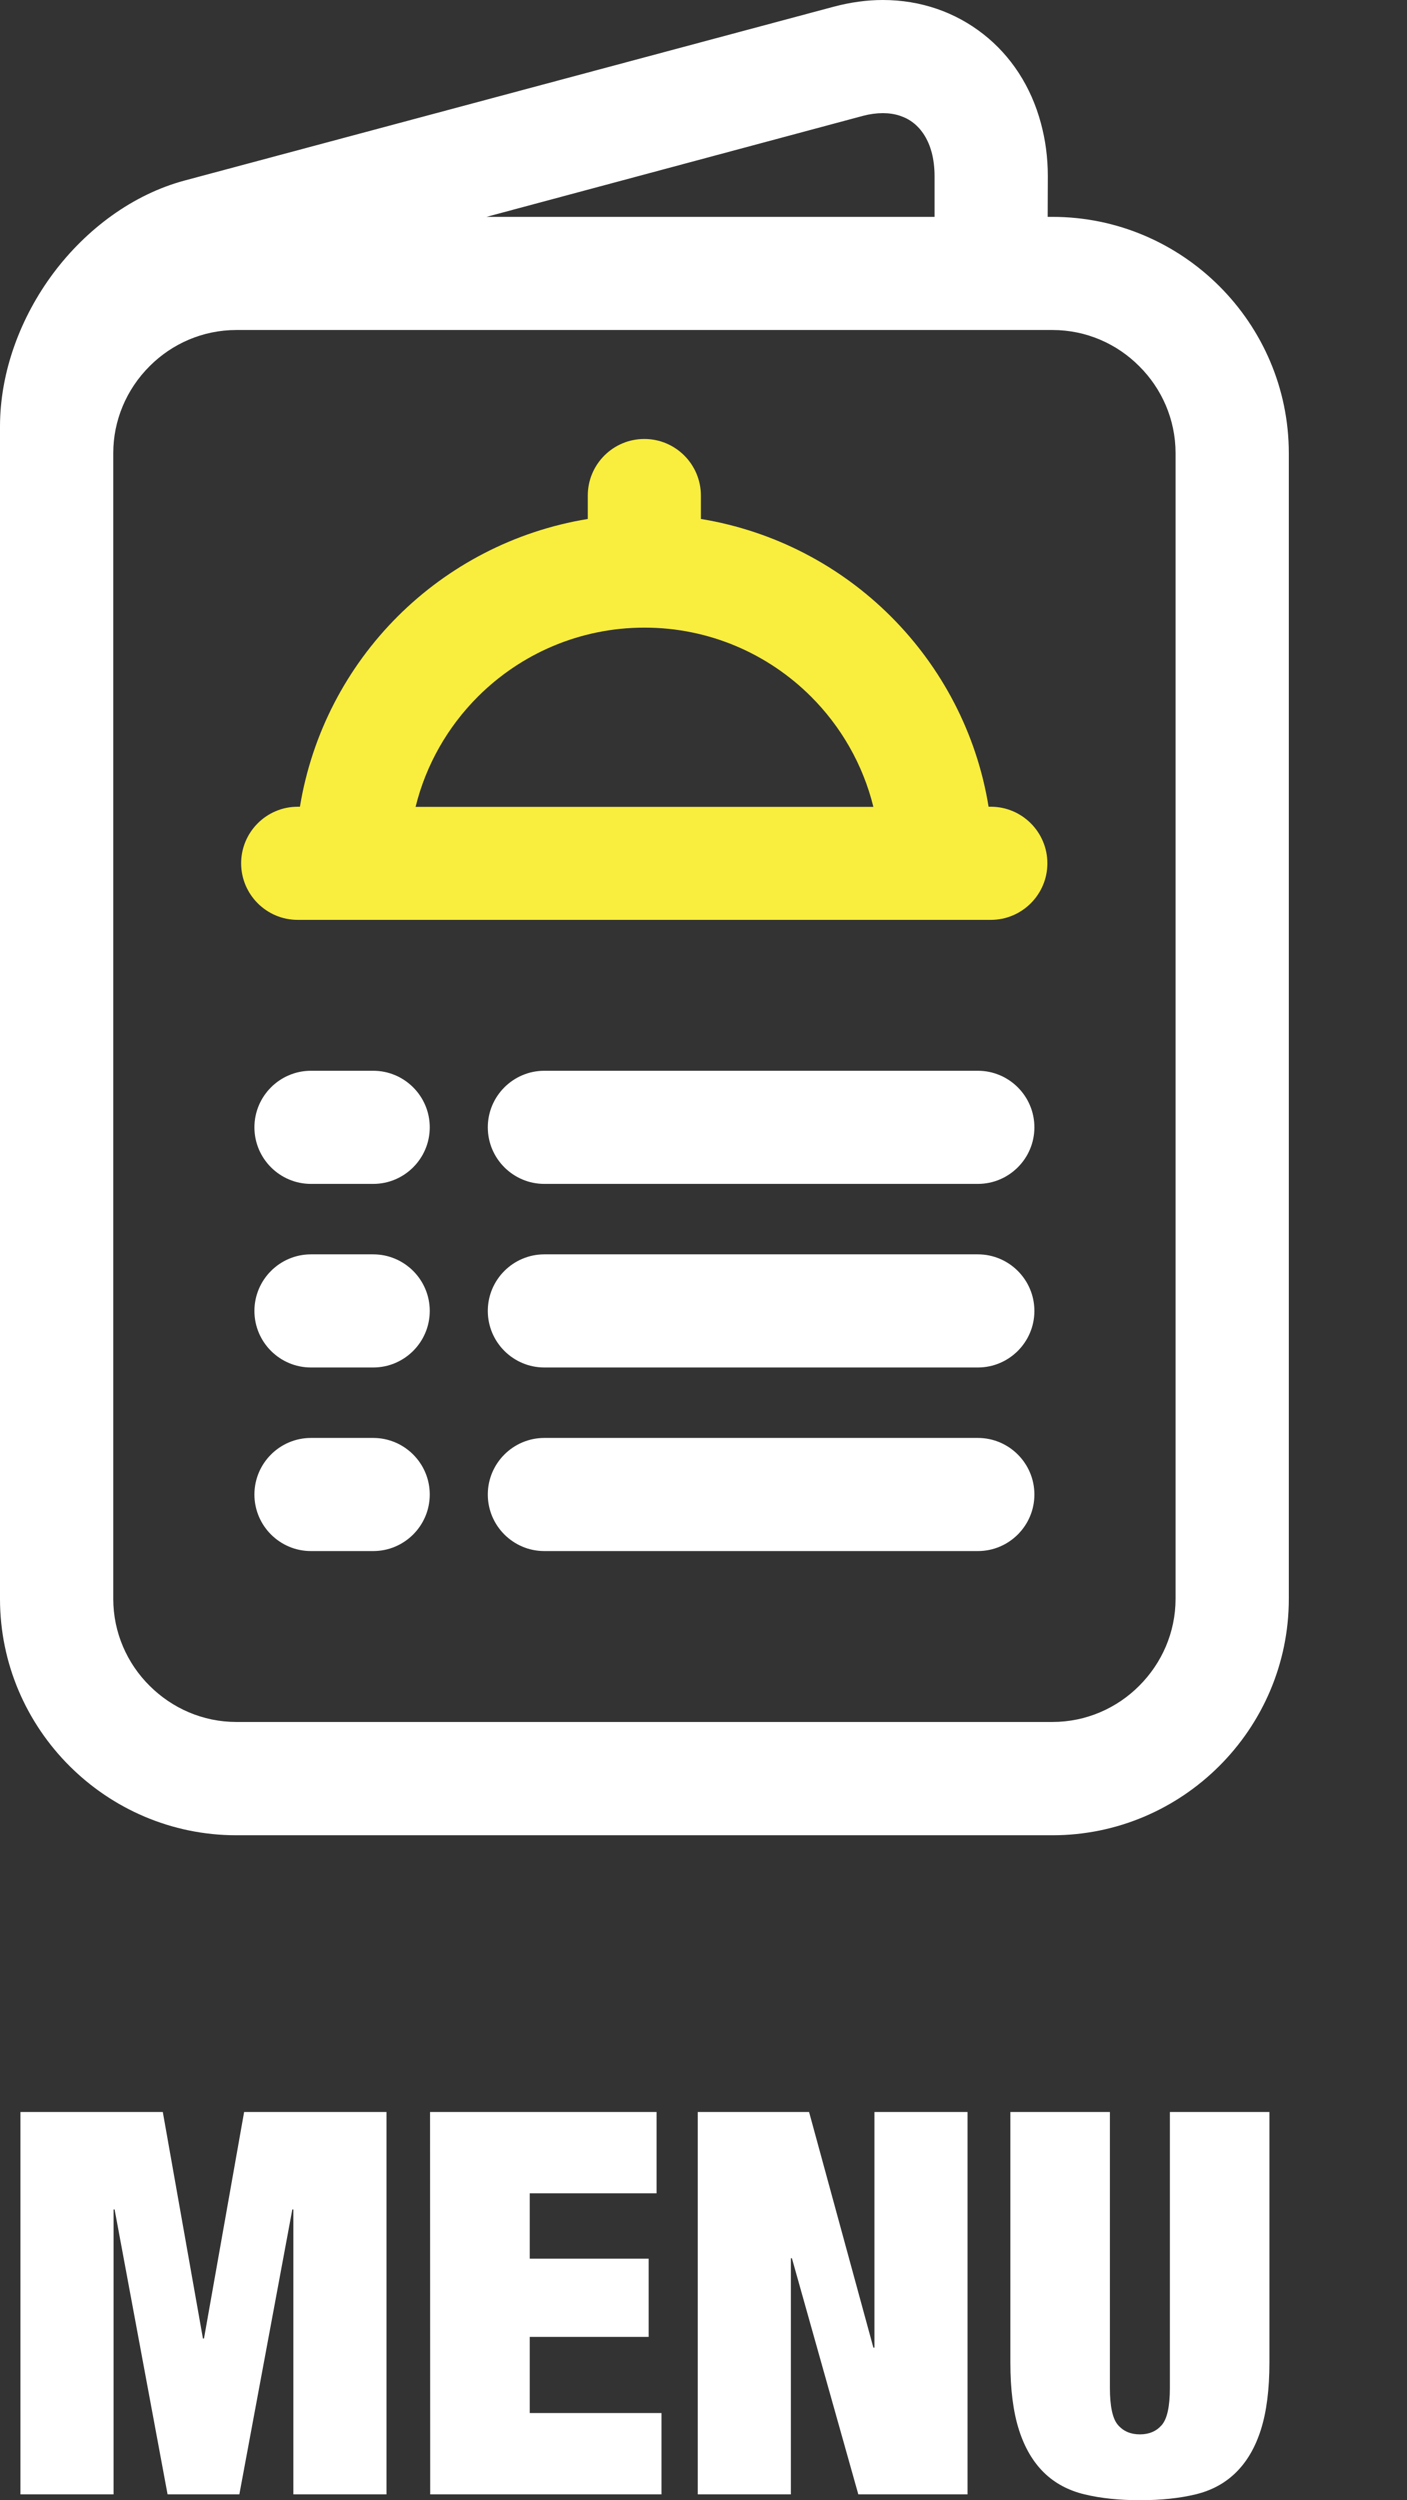
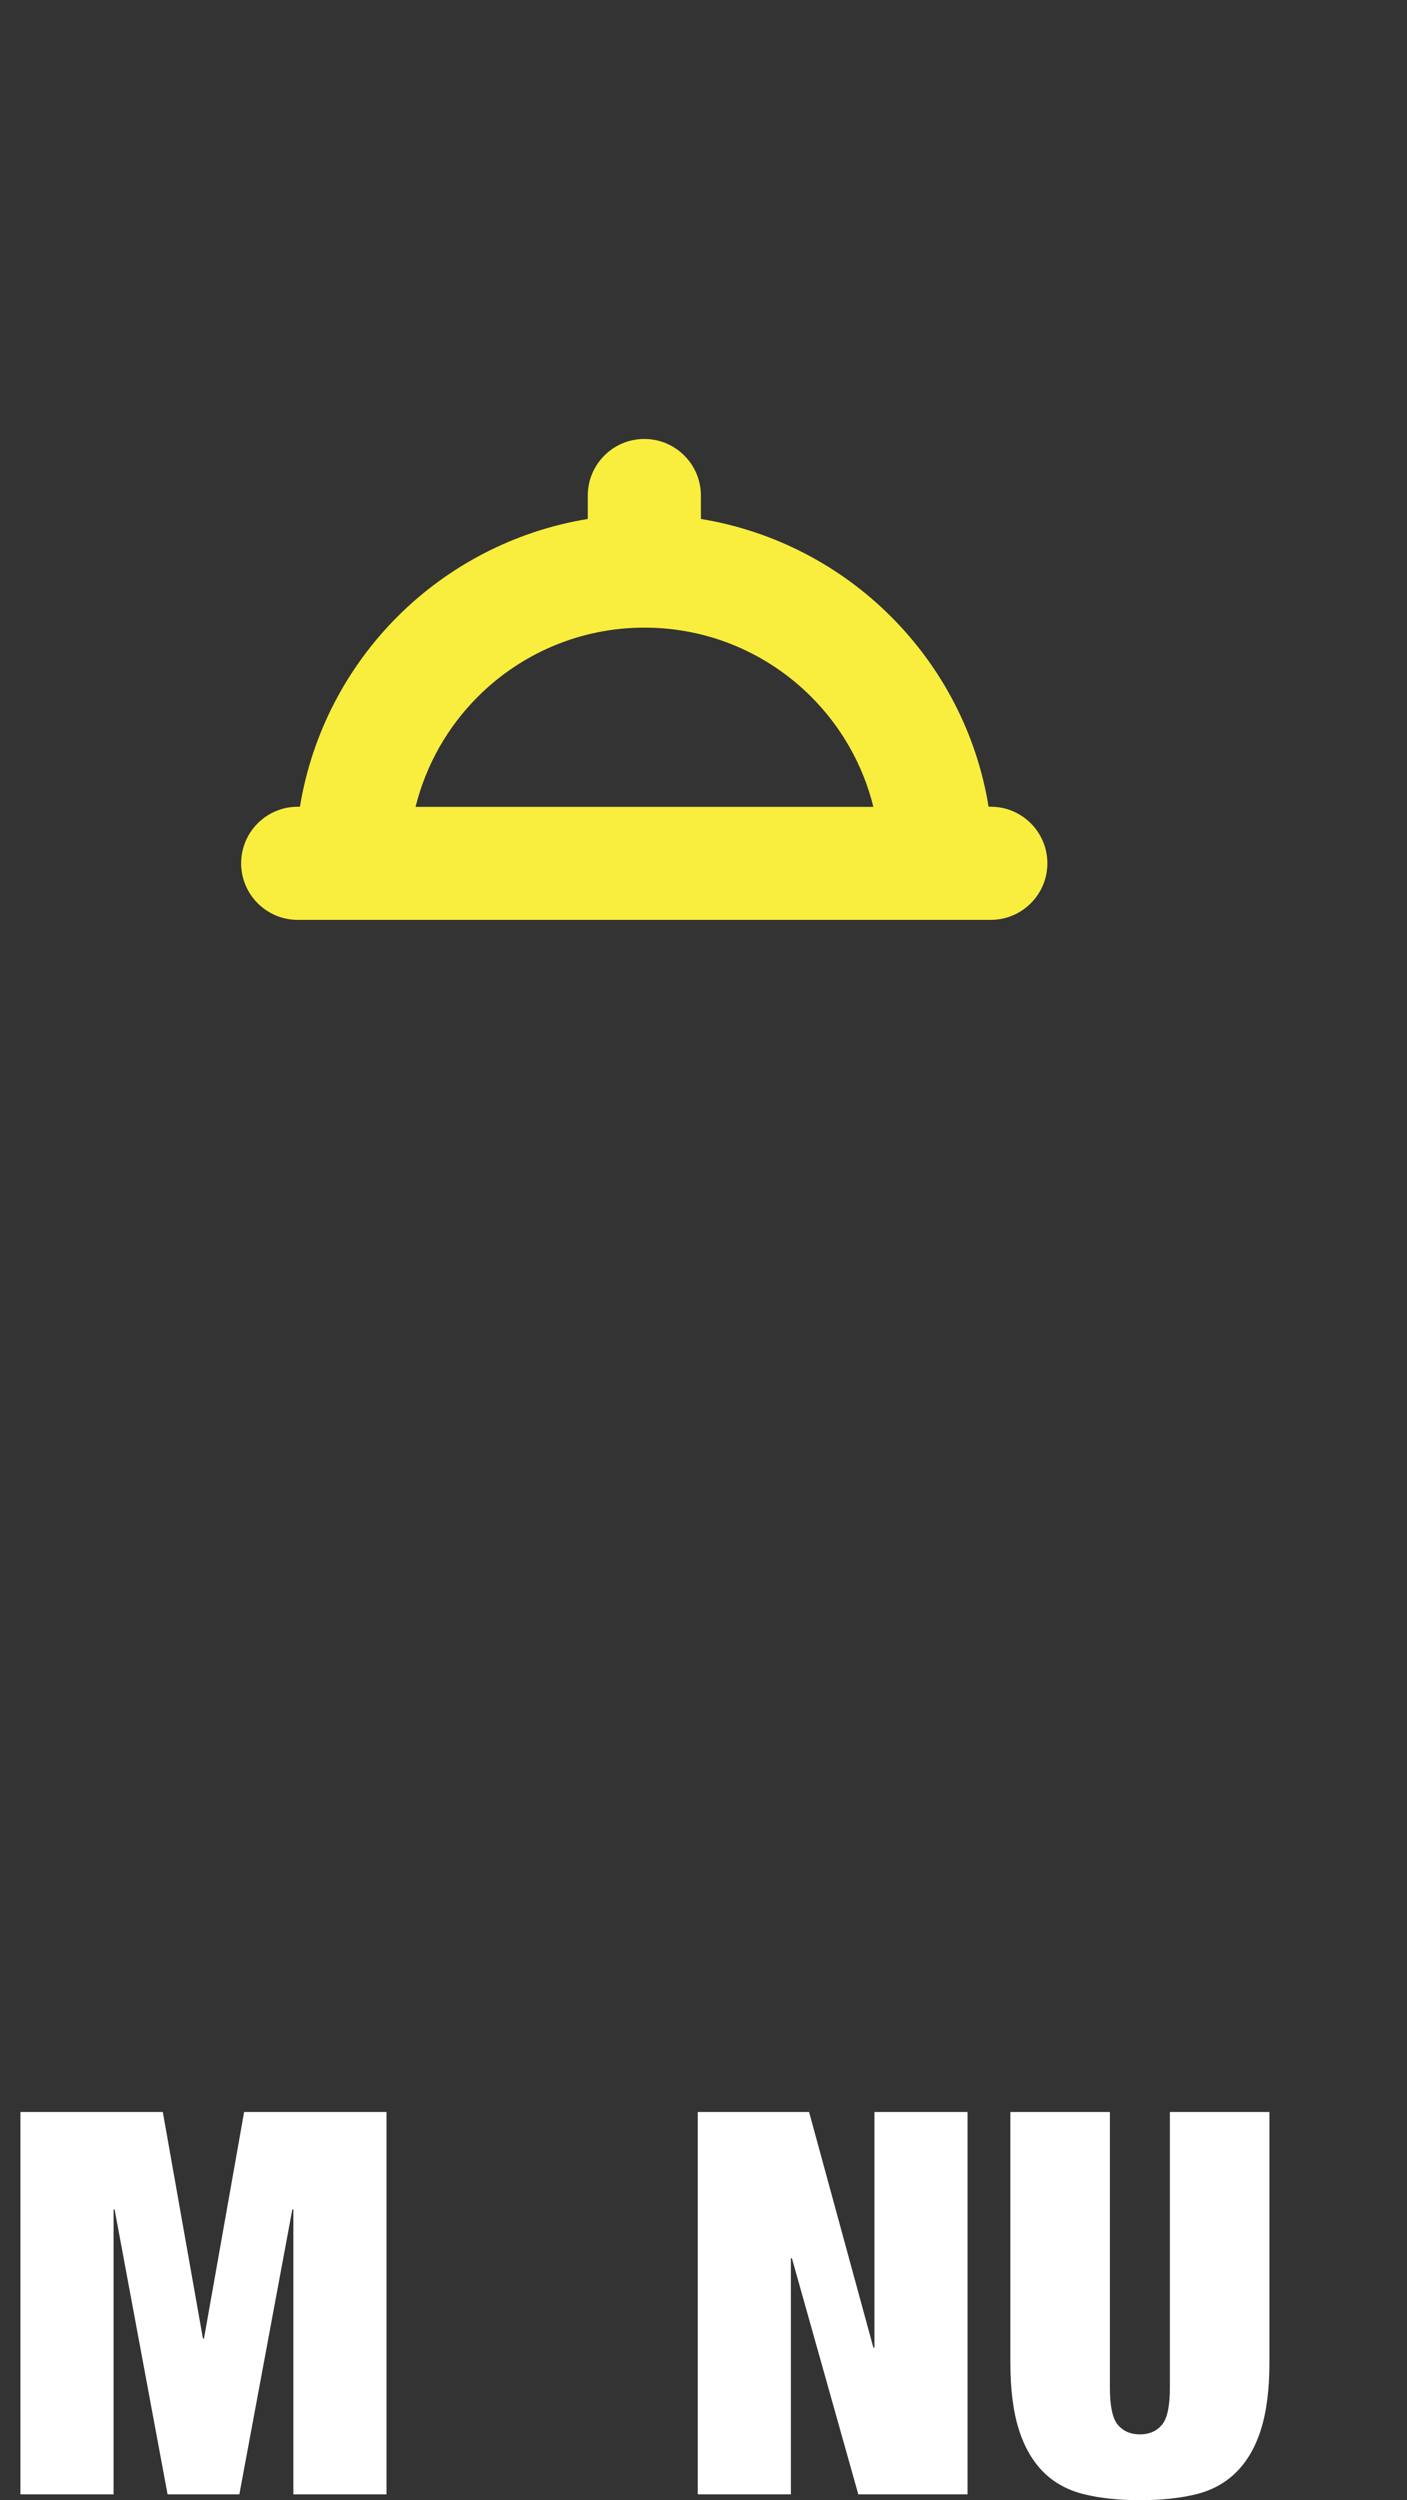
<svg xmlns="http://www.w3.org/2000/svg" version="1.1" id="Layer_1" x="0px" y="0px" viewBox="0 0 942.9 1675.1" style="enable-background:new 0 0 942.9 1675.1;" xml:space="preserve">
  <rect x="0" y="0" width="942.9" height="1675.1" fill="#333333" stroke="none" />
  <style type="text/css">
	.st0{fill:#FFFFFF;}
	.st1{fill:#F9EE3D;}
</style>
  <g>
    <g>
-       <path class="st0" d="M364.8,793.2h290.5c20.9,0,37.9-17,37.9-37.9c0-20.9-17-37.9-37.9-37.9H364.8c-20.9,0-37.9,17-37.9,37.9    C326.9,776.2,343.9,793.2,364.8,793.2z M655.3,840.4H364.8c-20.9,0-37.9,17-37.9,37.9c0,20.9,17,37.9,37.9,37.9h290.5    c20.9,0,37.9-17,37.9-37.9C693.2,857.4,676.2,840.4,655.3,840.4z M655.3,963.4H364.8c-20.9,0-37.9,17-37.9,37.9    c0,20.9,17,37.9,37.9,37.9h290.5c20.9,0,37.9-17,37.9-37.9C693.2,980.4,676.2,963.4,655.3,963.4z M250.1,717.4h-41.7    c-20.9,0-37.9,17-37.9,37.9c0,20.9,17,37.9,37.9,37.9h41.7c20.9,0,37.9-17,37.9-37.9C288,734.4,271,717.4,250.1,717.4z     M250.1,840.4h-41.7c-20.9,0-37.9,17-37.9,37.9c0,20.9,17,37.9,37.9,37.9h41.7c20.9,0,37.9-17,37.9-37.9    C288,857.4,271,840.4,250.1,840.4z M250.1,963.4h-41.7c-20.9,0-37.9,17-37.9,37.9c0,20.9,17,37.9,37.9,37.9h41.7    c20.9,0,37.9-17,37.9-37.9C288,980.4,271,963.4,250.1,963.4z M250.1,717.4h-41.7c-20.9,0-37.9,17-37.9,37.9    c0,20.9,17,37.9,37.9,37.9h41.7c20.9,0,37.9-17,37.9-37.9C288,734.4,271,717.4,250.1,717.4z M250.1,840.4h-41.7    c-20.9,0-37.9,17-37.9,37.9c0,20.9,17,37.9,37.9,37.9h41.7c20.9,0,37.9-17,37.9-37.9C288,857.4,271,840.4,250.1,840.4z     M250.1,963.4h-41.7c-20.9,0-37.9,17-37.9,37.9c0,20.9,17,37.9,37.9,37.9h41.7c20.9,0,37.9-17,37.9-37.9    C288,980.4,271,963.4,250.1,963.4z M655.3,717.4H364.8c-20.9,0-37.9,17-37.9,37.9c0,20.9,17,37.9,37.9,37.9h290.5    c20.9,0,37.9-17,37.9-37.9C693.2,734.4,676.2,717.4,655.3,717.4z M655.3,840.4H364.8c-20.9,0-37.9,17-37.9,37.9    c0,20.9,17,37.9,37.9,37.9h290.5c20.9,0,37.9-17,37.9-37.9C693.2,857.4,676.2,840.4,655.3,840.4z M655.3,963.4H364.8    c-20.9,0-37.9,17-37.9,37.9c0,20.9,17,37.9,37.9,37.9h290.5c20.9,0,37.9-17,37.9-37.9C693.2,980.4,676.2,963.4,655.3,963.4z     M817.2,191.8c-28.7-28.7-68.3-46.5-111.9-46.5h-3.2l0.1-27.3c0-12.4-1.6-24.2-4.6-35.3C691,57.9,677.4,37.3,659,22.9    C640.3,8.2,617.1,0,591.6,0C581,0,570,1.5,558.7,4.5L123.9,120.9c-34.8,9.3-66,32.5-88.2,62.2C13.7,212.6,0,249.2,0,285.8v785.4    c0,43.6,17.8,83.2,46.5,111.9c28.7,28.7,68.3,46.5,111.9,46.5h546.9c43.6,0,83.2-17.8,111.9-46.5c28.7-28.7,46.5-68.3,46.5-111.9    V303.7C863.7,260.1,845.9,220.5,817.2,191.8z M578.4,77.6c4.6-1.2,9-1.8,13.3-1.8c8.1,0,15.2,2.4,20.5,6.6    c5.6,4.4,9.9,11.2,12.2,19.8c1.2,4.7,1.9,10,1.9,15.8v27.3H326L578.4,77.6z M787.8,1071.2c0,22.6-9.3,43.2-24.3,58.2    c-14.9,15-35.6,24.3-58.2,24.3H158.4c-22.6,0-43.2-9.3-58.2-24.3c-15-14.9-24.3-35.6-24.3-58.2V303.6c0-21.9,8.8-42.7,24.3-58.2    c14.9-15,35.6-24.3,58.2-24.3h546.9c22.7,0,43.3,9.3,58.2,24.3c15,14.9,24.3,35.6,24.3,58.2V1071.2z M655.3,717.4H364.8    c-20.9,0-37.9,17-37.9,37.9c0,20.9,17,37.9,37.9,37.9h290.5c20.9,0,37.9-17,37.9-37.9C693.2,734.4,676.2,717.4,655.3,717.4z     M655.3,840.4H364.8c-20.9,0-37.9,17-37.9,37.9c0,20.9,17,37.9,37.9,37.9h290.5c20.9,0,37.9-17,37.9-37.9    C693.2,857.4,676.2,840.4,655.3,840.4z M655.3,963.4H364.8c-20.9,0-37.9,17-37.9,37.9c0,20.9,17,37.9,37.9,37.9h290.5    c20.9,0,37.9-17,37.9-37.9C693.2,980.4,676.2,963.4,655.3,963.4z M250.1,717.4h-41.7c-20.9,0-37.9,17-37.9,37.9    c0,20.9,17,37.9,37.9,37.9h41.7c20.9,0,37.9-17,37.9-37.9C288,734.4,271,717.4,250.1,717.4z M250.1,840.4h-41.7    c-20.9,0-37.9,17-37.9,37.9c0,20.9,17,37.9,37.9,37.9h41.7c20.9,0,37.9-17,37.9-37.9C288,857.4,271,840.4,250.1,840.4z     M250.1,963.4h-41.7c-20.9,0-37.9,17-37.9,37.9c0,20.9,17,37.9,37.9,37.9h41.7c20.9,0,37.9-17,37.9-37.9    C288,980.4,271,963.4,250.1,963.4z" />
      <path class="st1" d="M664,540.5h-1.5c-8-49.4-31.6-93.6-65.4-127.4c-33.8-33.8-78-57.3-127.4-65.4V332c0-20.9-17-37.9-37.9-37.9    c-20.9,0-37.9,17-37.9,37.9v15.7c-49.4,8.1-93.7,31.6-127.5,65.4c-33.8,33.8-57.3,78-65.4,127.4h-1.5c-20.9,0-37.9,17-37.9,37.9    c0,20.9,17,37.9,37.9,37.9H664c20.9,0,37.9-17,37.9-37.9C701.9,557.5,684.9,540.5,664,540.5z M278.5,540.6    c7-28.4,21.7-53.8,41.7-73.8c28.6-28.6,68.1-46.3,111.7-46.3c43.6,0,83.1,17.7,111.7,46.3c20,20,34.7,45.4,41.7,73.8H278.5z" />
    </g>
    <g>
      <path class="st0" d="M13.7,1415h95.4l26.9,151.8h0.7l26.9-151.8H259v256.2h-62.4v-190.9h-0.7l-35.5,190.9h-48.1l-35.5-190.9h-0.7    v190.9H13.7V1415z" />
-       <path class="st0" d="M288.2,1415H440v54.5h-85v43.8h79.7v52.4H355v51h88.3v54.5h-155L288.2,1415L288.2,1415z" />
      <path class="st0" d="M467.6,1415h74.6l43.1,157.9h0.7V1415h62.4v256.2h-73.2L530.7,1513H530v158.2h-62.4L467.6,1415L467.6,1415z" />
      <path class="st0" d="M743.8,1415v184.8c0,12.4,1.8,20.8,5.4,24.9c3.6,4.2,8.5,6.3,14.7,6.3s11.1-2.1,14.7-6.3    c3.6-4.2,5.4-12.5,5.4-24.9V1415h66.7v167.9c0,17.9-1.9,32.9-5.7,44.9s-9.4,21.5-16.7,28.7s-16.3,12.1-27.1,14.7    s-23.2,3.9-37.3,3.9c-13.9,0-26.3-1.3-37.1-3.9s-20-7.5-27.3-14.7s-12.9-16.7-16.7-28.7s-5.7-26.9-5.7-44.9V1415H743.8z" />
    </g>
  </g>
</svg>